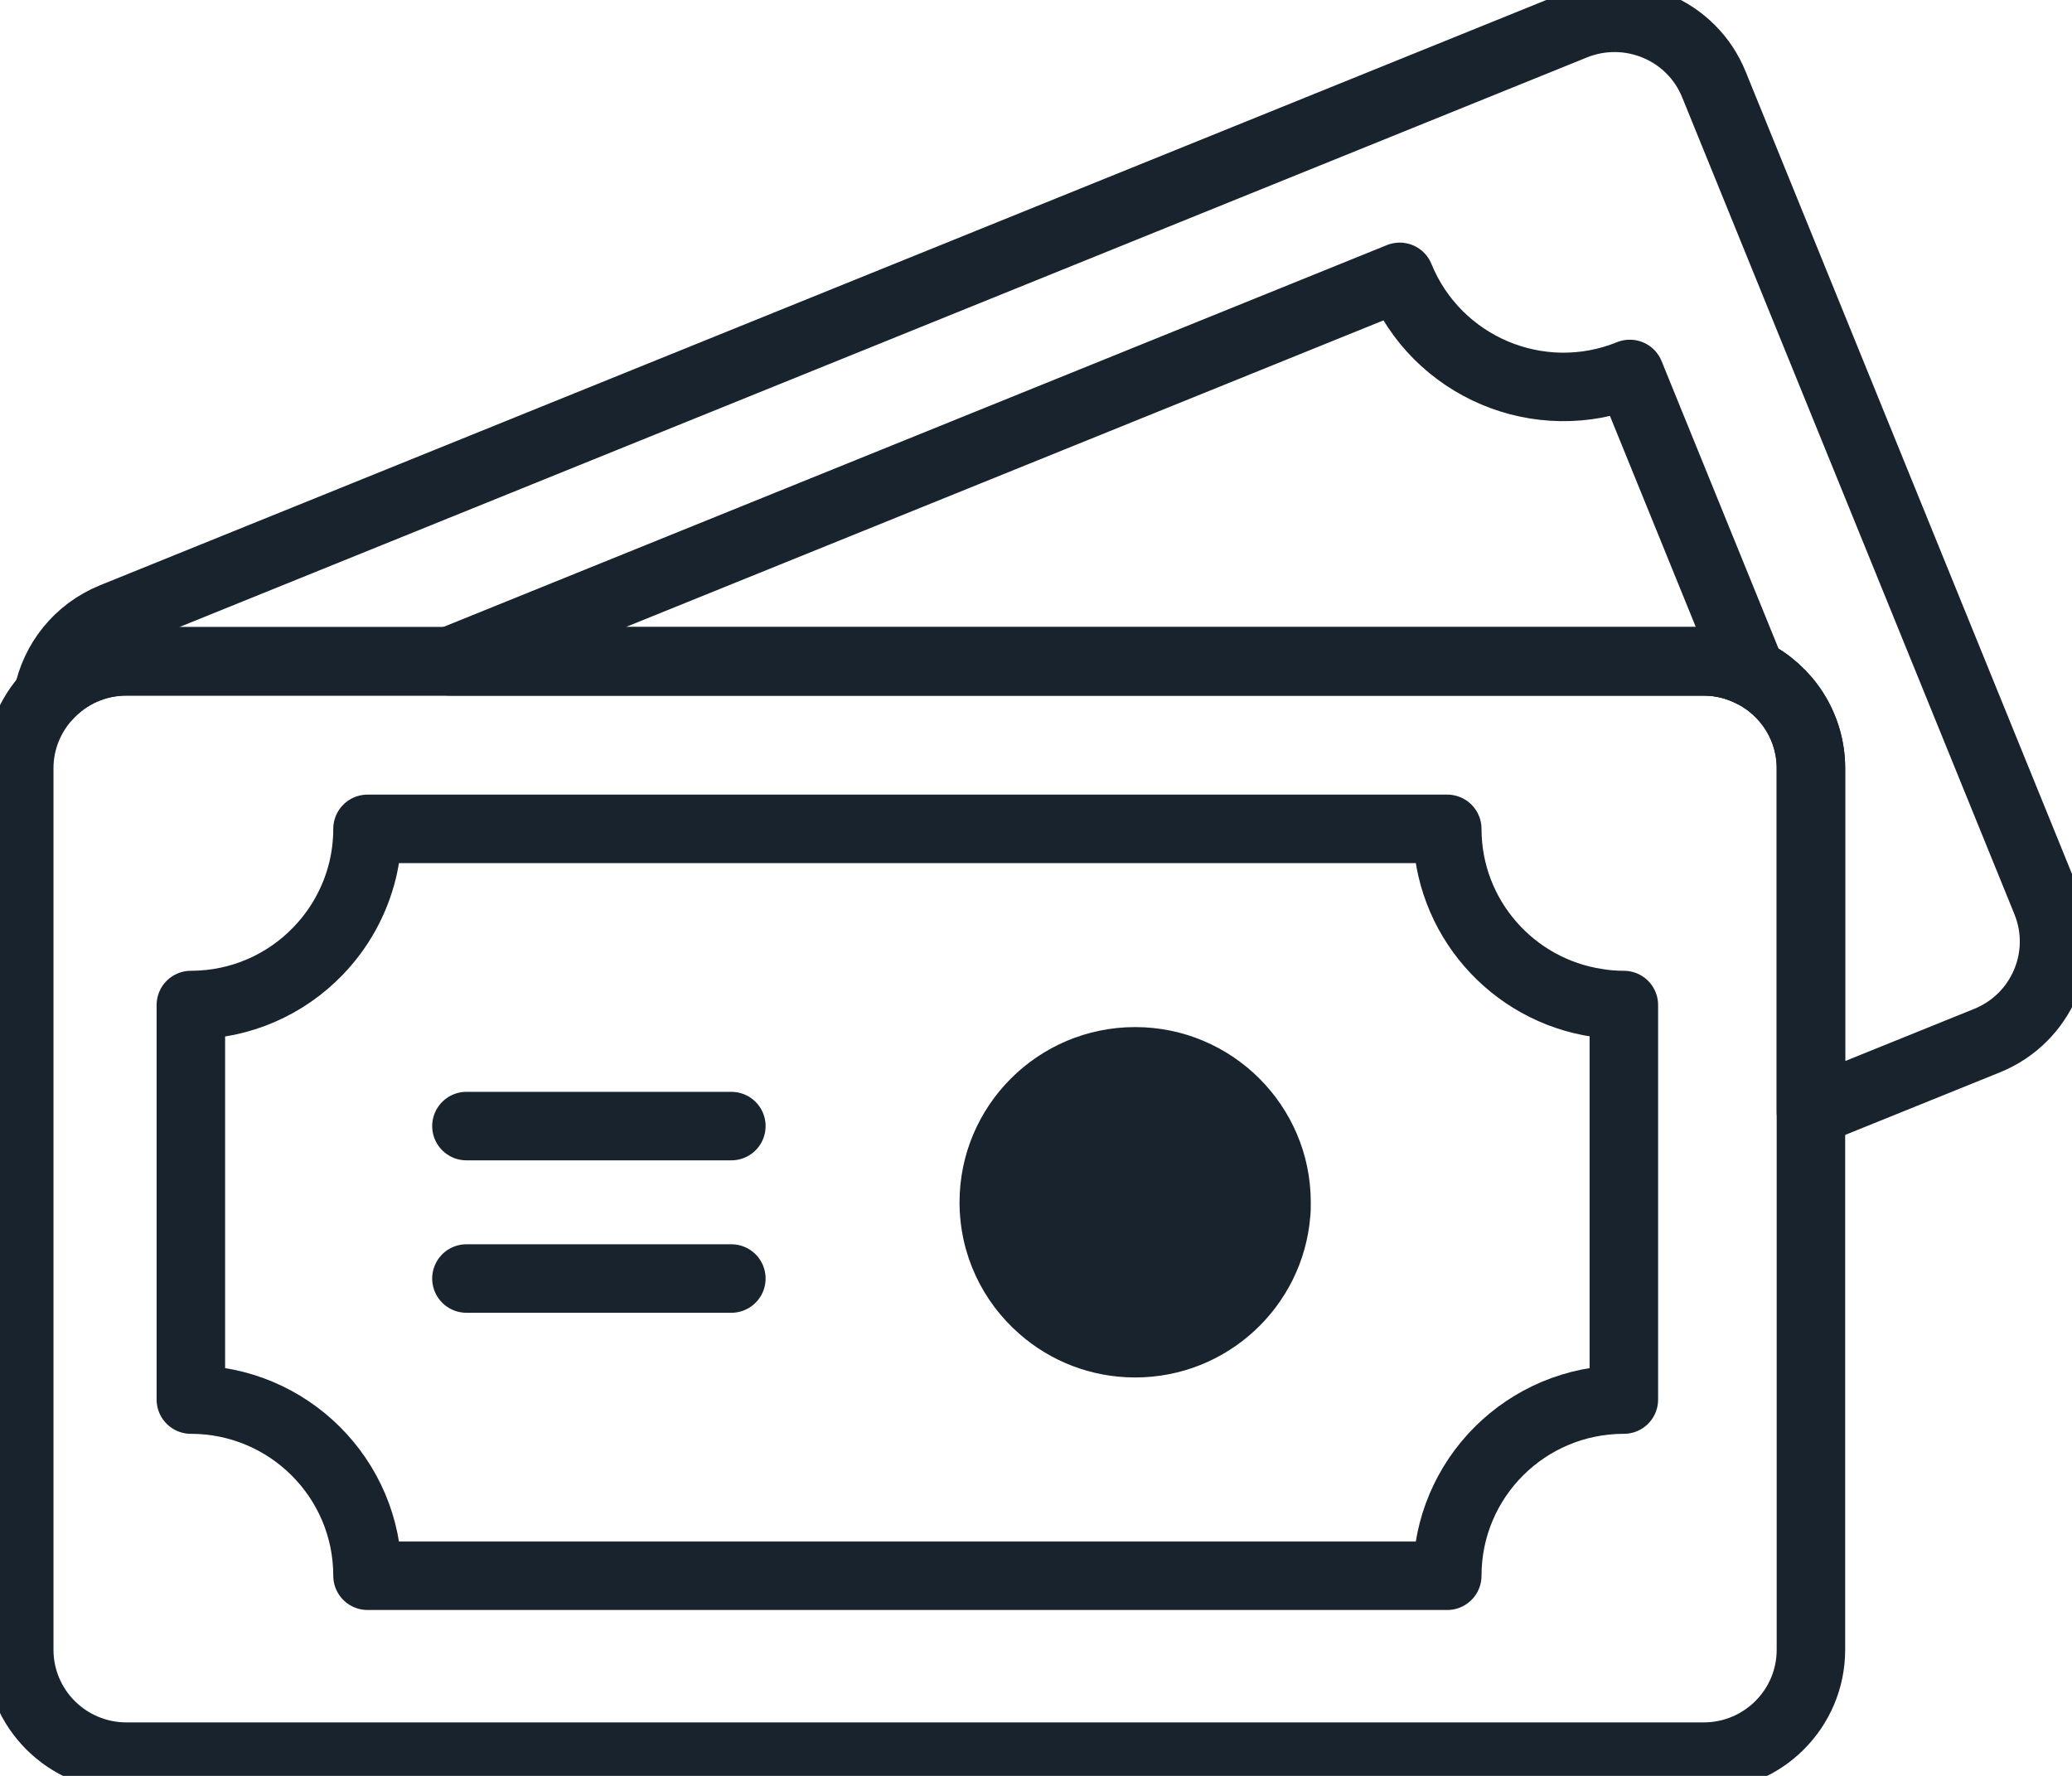
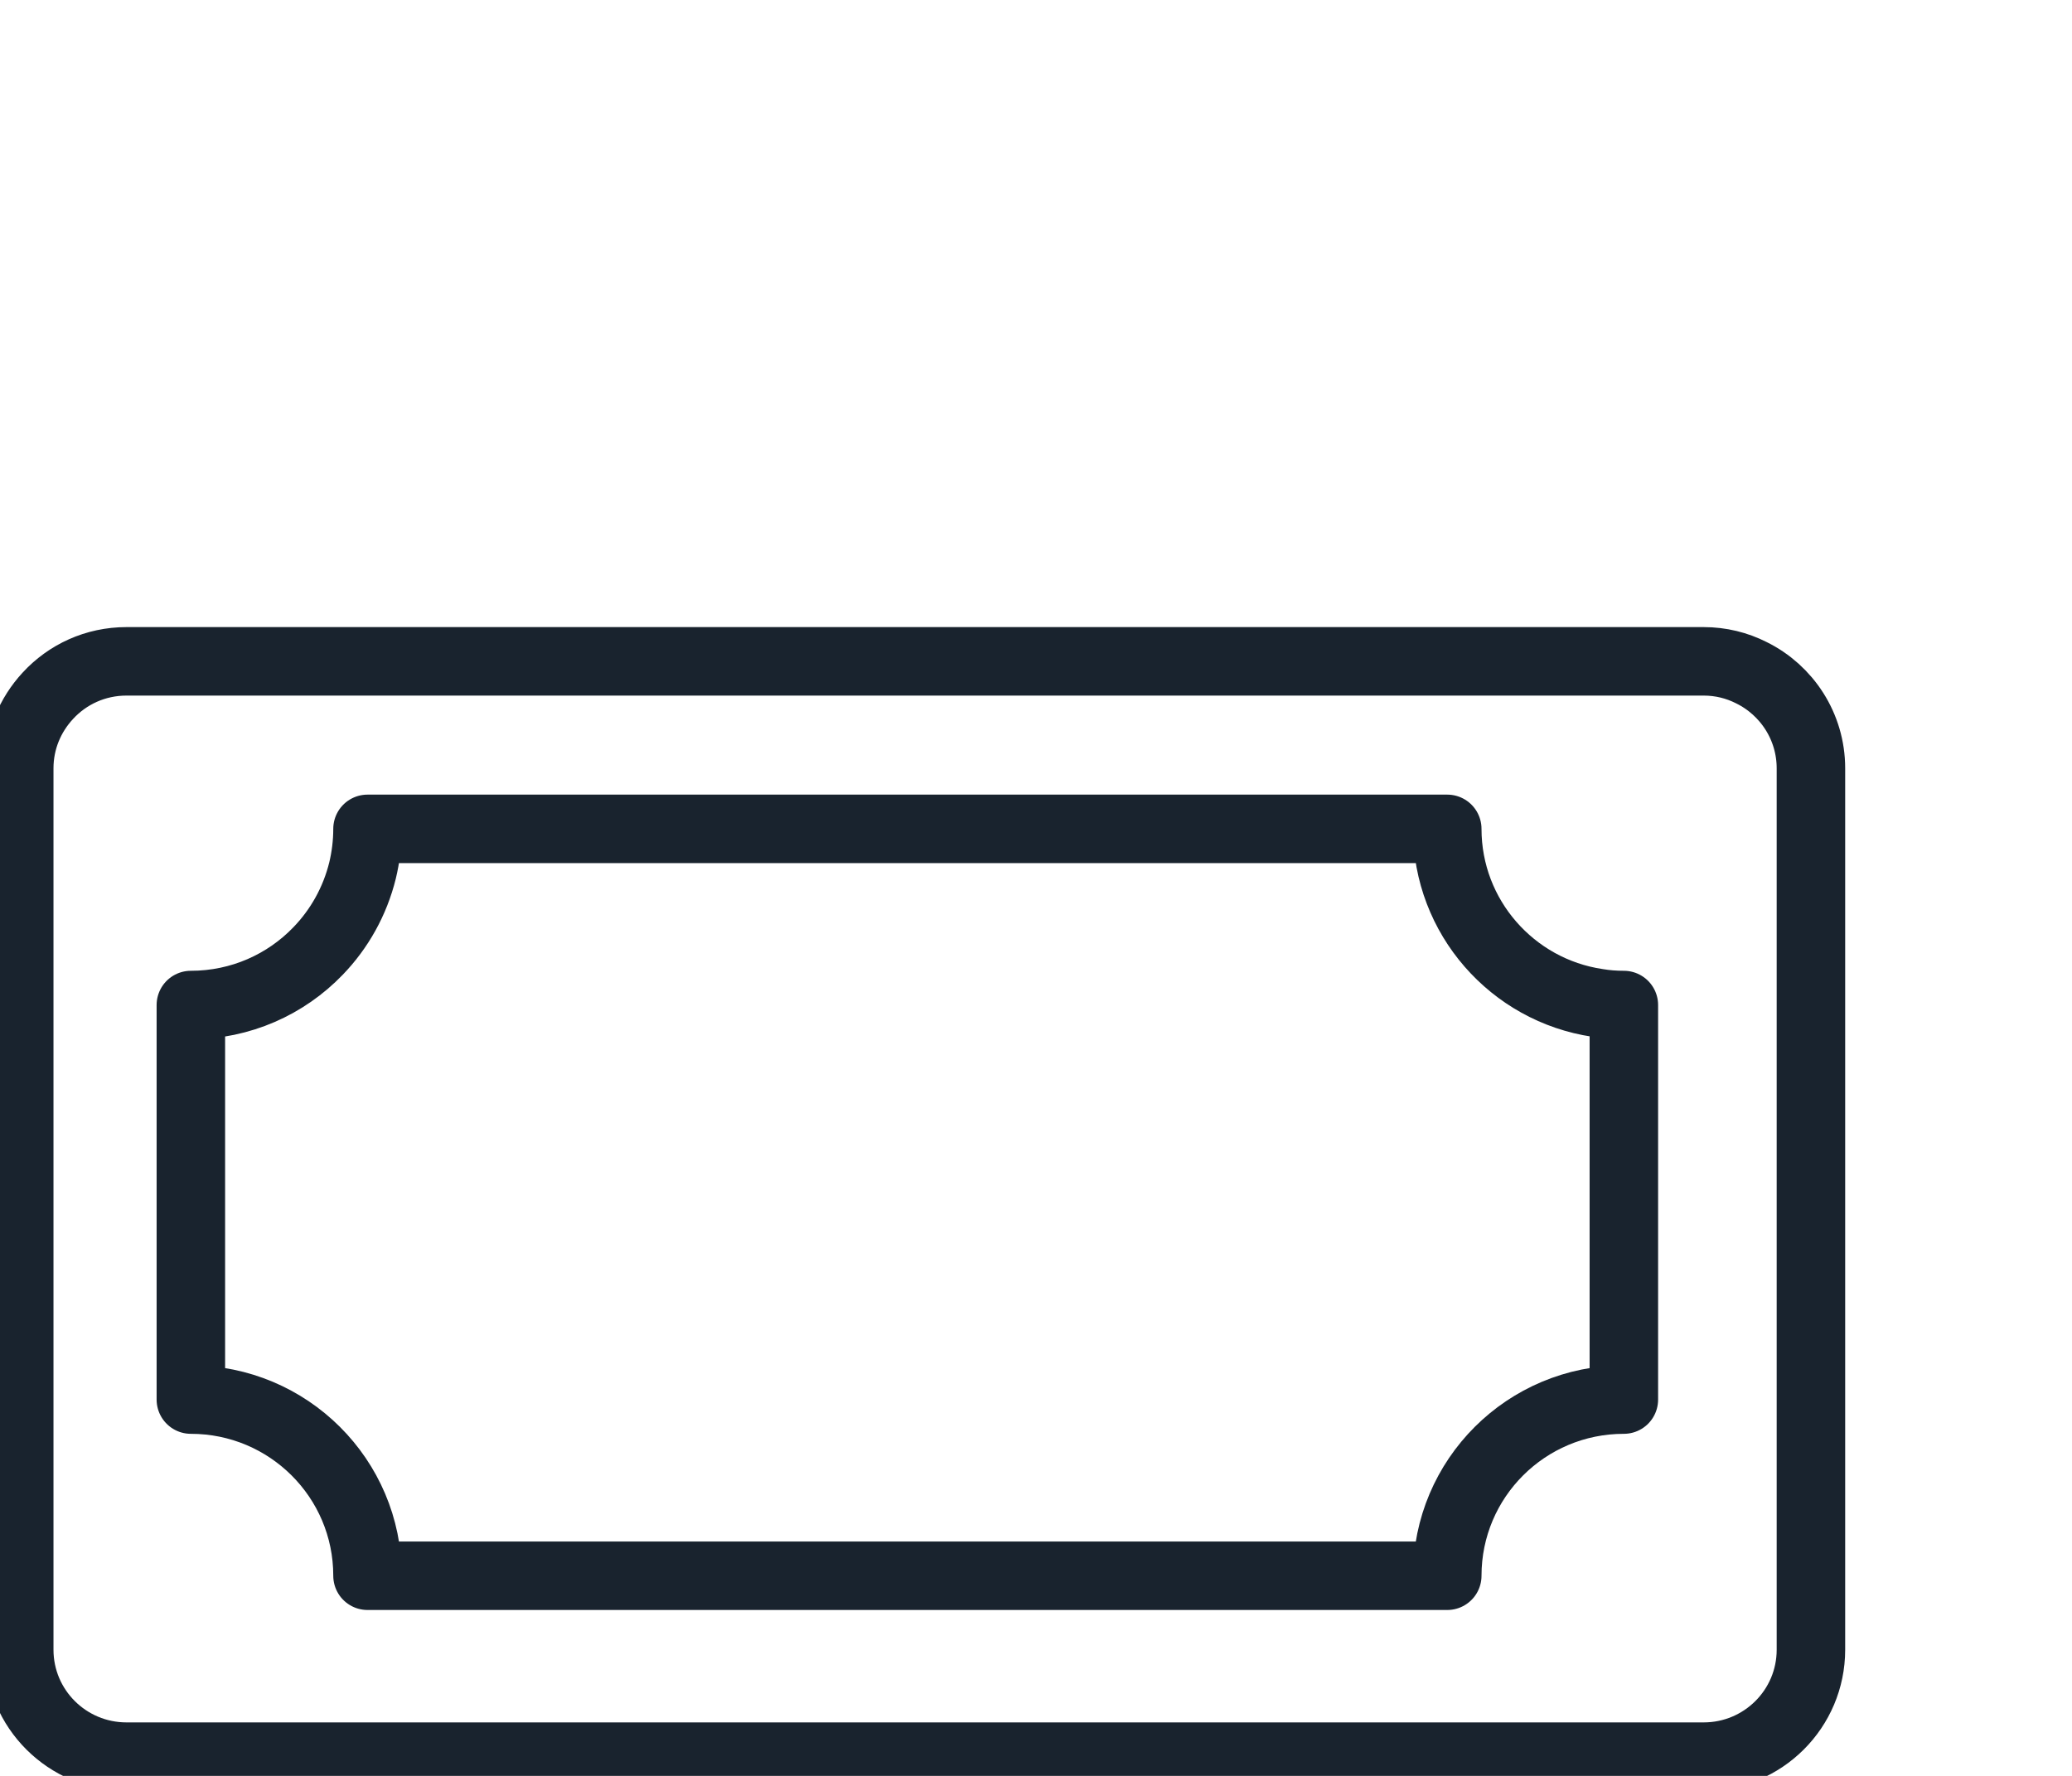
<svg xmlns="http://www.w3.org/2000/svg" width="35" height="30" viewBox="0 0 35 30" fill="none">
  <g clip-path="url(#clip0_2208_1048)">
-     <path d="M33.568 17.578L30.59 18.782V12.979C30.59 12.271 30.18 11.657 29.584 11.364C29.34 11.24 29.066 11.172 28.778 11.172H2.137C1.611 11.172 1.139 11.394 0.808 11.754C0.922 11.175 1.315 10.664 1.907 10.423L26.592 0.433C27.52 0.06 28.578 0.503 28.952 1.429L34.563 15.225C34.94 16.15 34.493 17.202 33.568 17.578Z" stroke="#19232E" stroke-width="1.157" stroke-linecap="round" stroke-linejoin="round" />
    <path d="M29.584 11.364C29.34 11.24 29.066 11.172 28.778 11.172H2.137C1.611 11.172 1.139 11.394 0.808 11.754C0.51 12.076 0.325 12.503 0.325 12.979V27.869C0.325 28.867 1.136 29.675 2.137 29.675H28.778C29.779 29.675 30.59 28.867 30.59 27.869V12.979C30.59 12.271 30.18 11.657 29.584 11.364ZM27.43 23.643C25.781 23.643 24.447 24.974 24.447 26.619H6.208C6.208 24.974 4.871 23.643 3.224 23.643V16.978C4.068 16.978 4.83 16.629 5.372 16.066C5.733 15.693 5.996 15.225 6.124 14.705C6.178 14.481 6.208 14.243 6.208 14.002H24.447C24.447 15.492 25.548 16.729 26.983 16.942C27.129 16.967 27.278 16.978 27.43 16.978V23.643Z" stroke="#19232E" stroke-width="1.157" stroke-linecap="round" stroke-linejoin="round" />
-     <path d="M29.584 11.364C29.34 11.24 29.066 11.172 28.778 11.172H7.596L23.644 4.677C24.265 6.2 26.004 6.936 27.531 6.317L29.584 11.364Z" stroke="#19232E" stroke-width="1.157" stroke-linecap="round" stroke-linejoin="round" />
-     <path d="M22.036 20.31C22.036 20.388 22.036 20.464 22.028 20.54C21.909 22.009 20.677 23.164 19.175 23.164C18.453 23.164 17.792 22.896 17.29 22.455C16.691 21.933 16.314 21.165 16.314 20.31C16.314 18.736 17.596 17.456 19.175 17.456C20.753 17.456 22.036 18.736 22.036 20.31Z" fill="#19232E" stroke="#19232E" stroke-width="0.211" stroke-linecap="round" stroke-linejoin="round" />
-     <path d="M7.879 19.023H12.354" stroke="#19232E" stroke-width="1.157" stroke-linecap="round" stroke-linejoin="round" />
-     <path d="M7.879 21.598H12.354" stroke="#19232E" stroke-width="1.157" stroke-linecap="round" stroke-linejoin="round" />
  </g>
  <defs>
    <clipPath id="clip0_2208_1048">
      <rect width="35" height="30" fill="#19232E" />
    </clipPath>
  </defs>
</svg>